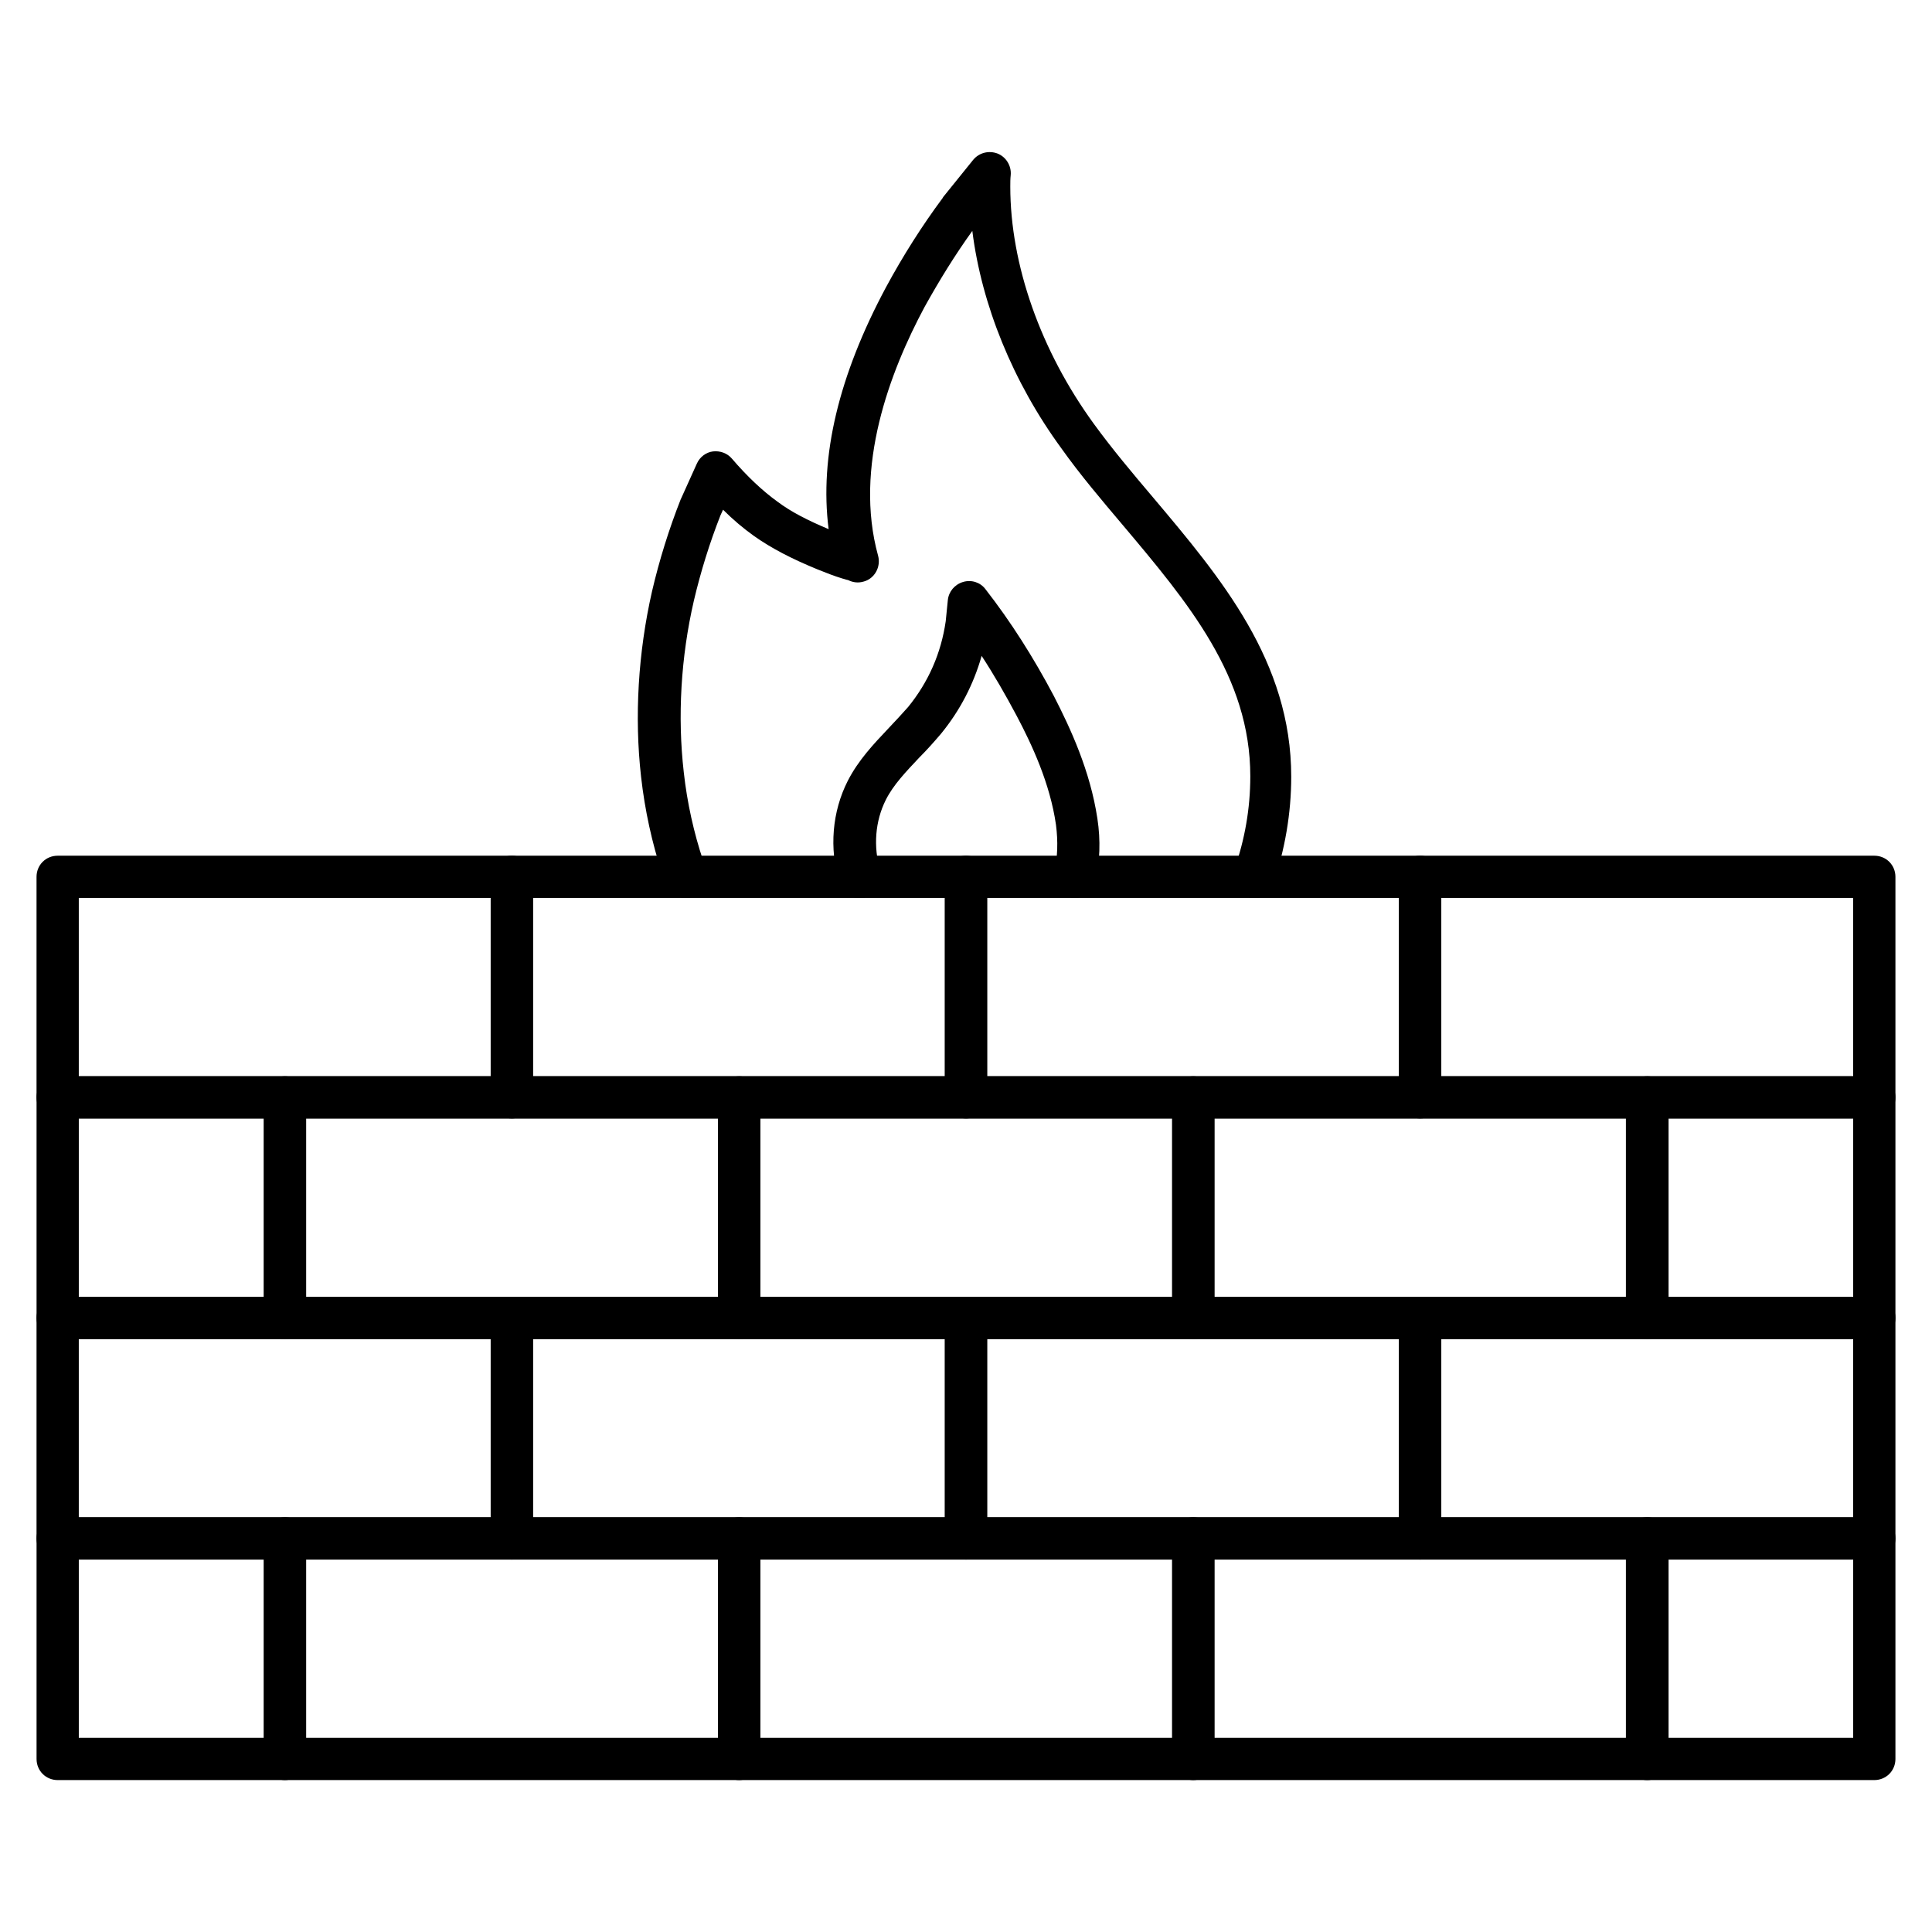
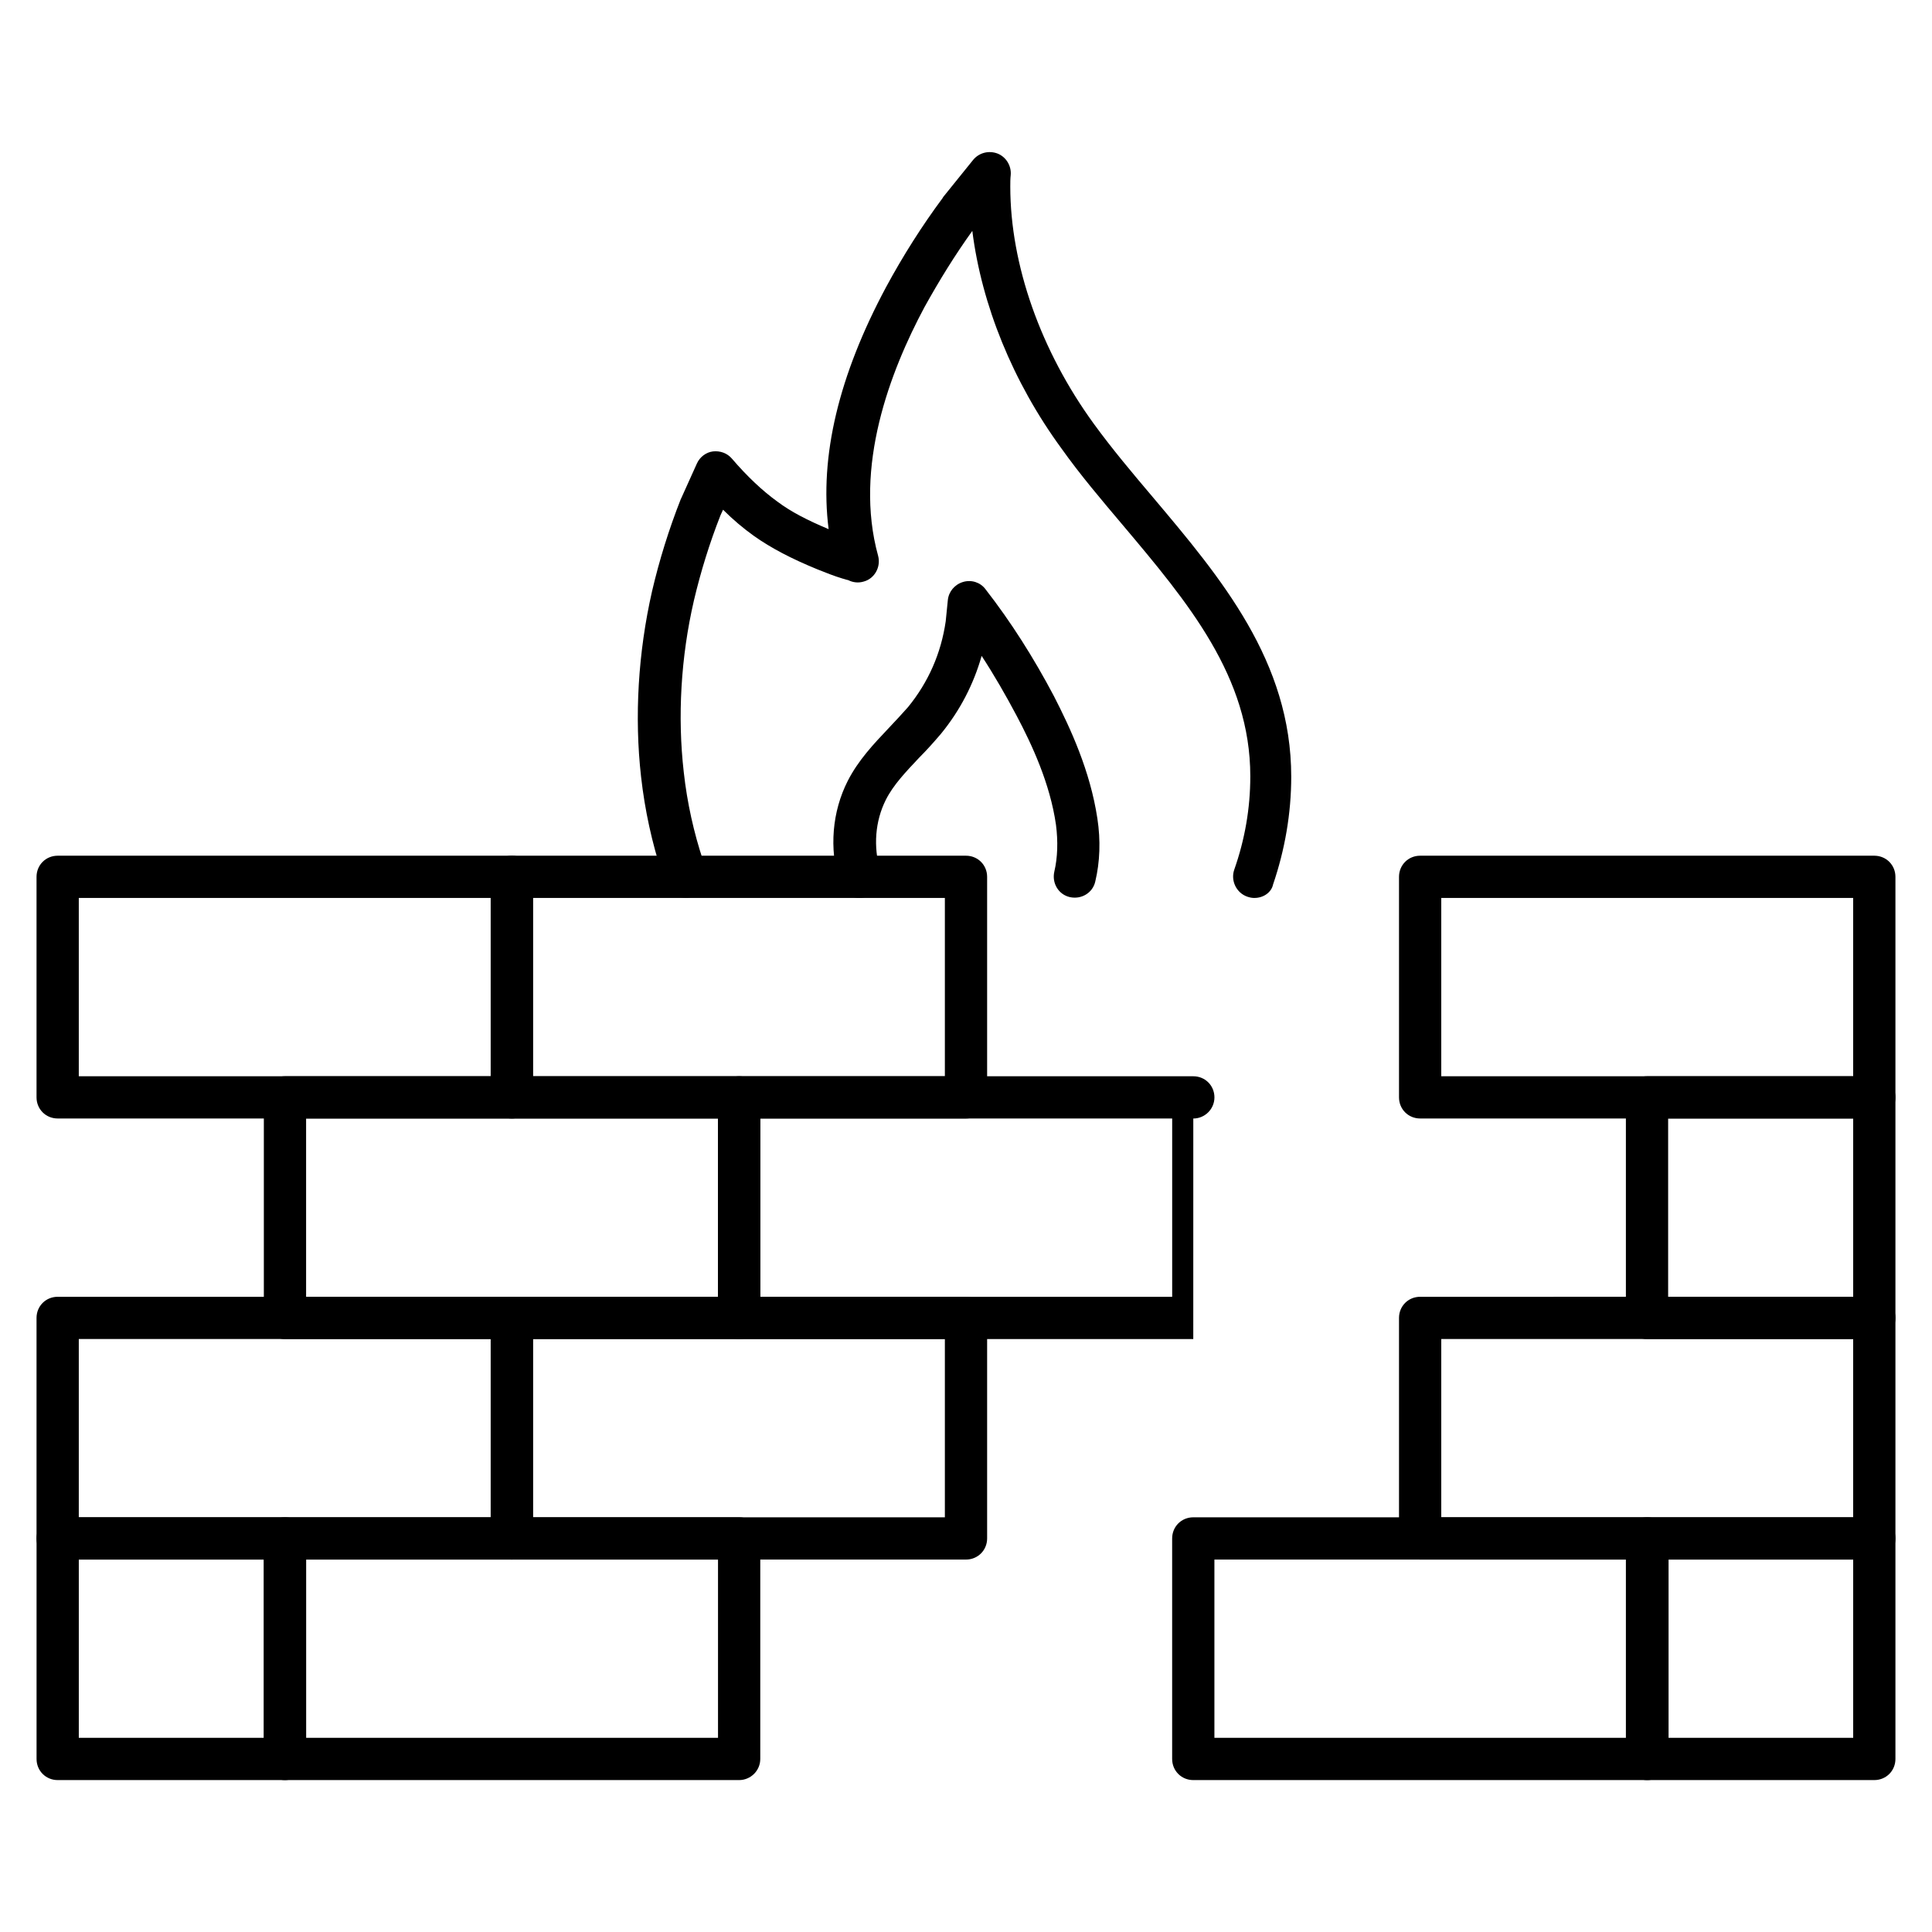
<svg xmlns="http://www.w3.org/2000/svg" fill="#000000" width="800px" height="800px" version="1.1" viewBox="144 144 512 512">
  <g>
    <path d="m640.71 615.74h-60.234c-3.137 0-5.598-2.465-5.598-5.598v-58.441c0-3.137 2.465-5.598 5.598-5.598l60.234-0.004c3.137 0 5.598 2.465 5.598 5.598v58.441c0 3.137-2.461 5.602-5.598 5.602zm-54.523-11.195h48.926v-47.246h-49.039v47.246z" />
    <path d="m580.59 615.74h-120.36c-3.137 0-5.598-2.465-5.598-5.598v-58.441c0-3.137 2.465-5.598 5.598-5.598h120.36c3.137 0 5.598 2.465 5.598 5.598v58.441c0 3.133-2.574 5.598-5.598 5.598zm-114.76-11.195h109.16v-47.246h-109.16z" />
-     <path d="m460.23 615.74h-120.35c-3.137 0-5.598-2.465-5.598-5.598v-58.441c0-3.137 2.465-5.598 5.598-5.598h120.36c3.137 0 5.598 2.465 5.598 5.598v58.441c-0.004 3.133-2.578 5.598-5.602 5.598zm-114.75-11.195h109.16v-47.246h-109.16z" />
    <path d="m339.88 615.74h-120.36c-3.137 0-5.598-2.465-5.598-5.598v-58.441c0-3.137 2.465-5.598 5.598-5.598h120.36c3.137 0 5.598 2.465 5.598 5.598v58.441c0 3.133-2.578 5.598-5.598 5.598zm-114.76-11.195h109.16v-47.246h-109.16z" />
    <path d="m219.52 615.74h-60.234c-3.137 0-5.598-2.465-5.598-5.598v-58.441c0-3.137 2.465-5.598 5.598-5.598h60.234c3.137 0 5.598 2.465 5.598 5.598v58.441c0 3.133-2.574 5.598-5.598 5.598zm-54.637-11.195h49.039v-47.246h-49.039z" />
    <path d="m640.71 498.86h-60.234c-3.137 0-5.598-2.465-5.598-5.598v-58.441c0-3.137 2.465-5.598 5.598-5.598h60.234c3.137 0 5.598 2.465 5.598 5.598v58.441c0 3.137-2.461 5.598-5.598 5.598zm-54.523-11.195h48.926v-47.246h-49.039v47.246z" />
-     <path d="m580.59 498.86h-120.36c-3.137 0-5.598-2.465-5.598-5.598v-58.441c0-3.137 2.465-5.598 5.598-5.598h120.36c3.137 0 5.598 2.465 5.598 5.598v58.441c0 3.137-2.574 5.598-5.598 5.598zm-114.76-11.195h109.16v-47.246h-109.16z" />
-     <path d="m460.23 498.86h-120.35c-3.137 0-5.598-2.465-5.598-5.598v-58.441c0-3.137 2.465-5.598 5.598-5.598h120.36c3.137 0 5.598 2.465 5.598 5.598v58.441c-0.004 3.137-2.578 5.598-5.602 5.598zm-114.75-11.195h109.16v-47.246h-109.16z" />
+     <path d="m460.23 498.86h-120.35c-3.137 0-5.598-2.465-5.598-5.598v-58.441c0-3.137 2.465-5.598 5.598-5.598h120.36c3.137 0 5.598 2.465 5.598 5.598c-0.004 3.137-2.578 5.598-5.602 5.598zm-114.75-11.195h109.16v-47.246h-109.16z" />
    <path d="m339.88 498.86h-120.36c-3.137 0-5.598-2.465-5.598-5.598v-58.441c0-3.137 2.465-5.598 5.598-5.598h120.36c3.137 0 5.598 2.465 5.598 5.598v58.441c0 3.137-2.578 5.598-5.598 5.598zm-114.76-11.195h109.16v-47.246h-109.16z" />
-     <path d="m219.52 498.86h-60.234c-3.137 0-5.598-2.465-5.598-5.598v-58.441c0-3.137 2.465-5.598 5.598-5.598h60.234c3.137 0 5.598 2.465 5.598 5.598v58.441c0 3.137-2.574 5.598-5.598 5.598zm-54.637-11.195h49.039v-47.246h-49.039z" />
    <path d="m640.71 557.3h-120.36c-3.137 0-5.598-2.465-5.598-5.598v-58.441c0-3.137 2.465-5.598 5.598-5.598l120.36-0.004c3.137 0 5.598 2.465 5.598 5.598v58.441c0 3.137-2.461 5.602-5.598 5.602zm-114.76-11.199h109.16v-47.246h-109.16z" />
-     <path d="m520.35 557.3h-120.35c-3.137 0-5.598-2.465-5.598-5.598v-58.441c0-3.137 2.465-5.598 5.598-5.598h120.36c3.137 0 5.598 2.465 5.598 5.598v58.441c-0.004 3.133-2.465 5.598-5.602 5.598zm-114.75-11.199h109.16v-47.246h-109.16z" />
    <path d="m400 557.3h-120.36c-3.137 0-5.598-2.465-5.598-5.598v-58.441c0-3.137 2.465-5.598 5.598-5.598l120.36-0.004c3.137 0 5.598 2.465 5.598 5.598v58.441c0 3.137-2.465 5.602-5.598 5.602zm-114.76-11.199h109.16v-47.246h-109.16z" />
    <path d="m279.64 557.3h-120.36c-3.137 0-5.598-2.465-5.598-5.598v-58.441c0-3.137 2.465-5.598 5.598-5.598h120.36c3.137 0 5.598 2.465 5.598 5.598v58.441c0 3.133-2.465 5.598-5.598 5.598zm-114.76-11.199h109.16v-47.246h-109.16z" />
    <path d="m640.71 440.41h-120.36c-3.137 0-5.598-2.465-5.598-5.598v-58.441c0-3.137 2.465-5.598 5.598-5.598h120.36c3.137 0 5.598 2.465 5.598 5.598v58.441c0 3.137-2.461 5.598-5.598 5.598zm-114.76-11.195h109.16v-47.246h-109.16z" />
-     <path d="m520.35 440.41h-120.35c-3.137 0-5.598-2.465-5.598-5.598v-58.441c0-3.137 2.465-5.598 5.598-5.598h120.36c3.137 0 5.598 2.465 5.598 5.598v58.441c-0.004 3.137-2.465 5.598-5.602 5.598zm-114.75-11.195h109.16v-47.246h-109.16z" />
    <path d="m400 440.41h-120.36c-3.137 0-5.598-2.465-5.598-5.598v-58.441c0-3.137 2.465-5.598 5.598-5.598h120.36c3.137 0 5.598 2.465 5.598 5.598v58.441c0 3.137-2.465 5.598-5.598 5.598zm-114.76-11.195h109.16v-47.246h-109.16z" />
    <path d="m279.64 440.41h-120.36c-3.137 0-5.598-2.465-5.598-5.598v-58.441c0-3.137 2.465-5.598 5.598-5.598h120.36c3.137 0 5.598 2.465 5.598 5.598v58.441c0 3.137-2.465 5.598-5.598 5.598zm-114.76-11.195h109.16v-47.246h-109.16z" />
    <path d="m476.46 381.97c-0.672 0-1.23-0.113-1.902-0.336-2.91-1.008-4.477-4.254-3.469-7.164 2.801-7.949 4.254-16.234 4.254-24.742 0-26.422-16.457-46.016-33.922-66.727-5.484-6.492-11.195-13.211-16.121-20.152-12.875-17.578-21.16-38.066-23.625-57.656-4.59 6.383-8.734 13.098-12.652 20.152-9.18 17.129-18.809 42.434-12.316 65.941 0.785 2.91-0.895 6.047-3.805 6.828-1.457 0.449-2.91 0.223-4.031-0.336-0.223-0.113-0.559-0.113-0.785-0.223-0.449-0.113-0.672-0.223-0.785-0.223-2.238-0.672-4.477-1.566-6.719-2.465-6.828-2.801-12.203-5.598-16.793-8.844-2.801-2.016-5.484-4.254-8.172-6.941l-0.672 1.457c-2.91 7.391-5.262 15.004-7.055 22.617-3.469 15.004-4.367 30.789-2.688 45.453 0.895 8.172 2.688 16.121 5.148 23.512 0.223 0.672 0.449 1.344 0.672 2.016v0.113c1.121 2.91-0.223 6.156-3.137 7.277-2.91 1.121-6.156-0.223-7.277-3.137l5.148-2.129-5.262 2.016c-0.113-0.223-0.113-0.449-0.223-0.559-0.223-0.672-0.449-1.457-0.785-2.129-2.688-8.172-4.59-16.793-5.598-25.75-1.793-15.898-0.785-32.914 2.91-49.148 1.902-8.172 4.477-16.457 7.613-24.406 0-0.113 0.113-0.113 0.113-0.223l4.141-9.18c0.785-1.793 2.465-3.023 4.254-3.246 1.902-0.223 3.805 0.449 5.039 1.902 4.031 4.703 8.062 8.508 12.09 11.418 3.582 2.688 7.949 4.926 13.547 7.277-2.465-19.258 2.688-40.754 15.227-64.152 4.477-8.285 9.516-16.234 15.004-23.625 0-0.113 0.113-0.113 0.113-0.223l7.949-9.852c1.566-1.902 4.141-2.574 6.492-1.68 2.238 0.895 3.695 3.246 3.469 5.711-0.113 1.008-0.113 2.016-0.113 3.023 0 20.711 8.062 43.551 22.168 62.922 4.812 6.606 10.078 12.875 15.676 19.48 18.023 21.383 36.609 43.441 36.609 74.004 0 9.742-1.68 19.367-4.812 28.551-0.438 2.121-2.566 3.574-4.918 3.574zm-145.21-7.613m34.93-79.938m-0.113 0s0.113 0 0 0c0.113 0 0 0 0 0z" />
    <path d="m371.79 381.97c-2.465 0-4.703-1.566-5.375-4.031-2.688-9.18-1.902-18.809 2.238-26.98 2.801-5.484 6.828-9.742 10.746-13.883 1.902-2.016 3.582-3.805 5.262-5.711 5.375-6.606 8.734-14.219 9.965-22.727l0.559-5.598c0.223-2.238 1.793-4.141 4.031-4.812 2.238-0.672 4.59 0.113 5.934 1.902 6.719 8.621 12.762 18.137 18.137 28.324 4.367 8.508 9.629 19.816 11.531 32.469 0.895 5.82 0.672 11.531-0.559 16.684-0.672 3.023-3.695 4.812-6.719 4.141-3.023-0.672-4.812-3.695-4.141-6.719 0.895-3.805 1.008-8.062 0.449-12.426-1.566-10.973-6.383-21.273-10.41-28.887-2.91-5.484-5.934-10.746-9.293-15.898-2.129 7.5-5.711 14.441-10.746 20.602-1.902 2.238-3.805 4.367-5.82 6.383-3.469 3.695-6.828 7.164-8.844 11.195-2.801 5.598-3.359 12.316-1.457 18.809 0.895 2.91-0.785 6.047-3.805 6.941-0.676 0.113-1.234 0.223-1.684 0.223z" />
  </g>
</svg>